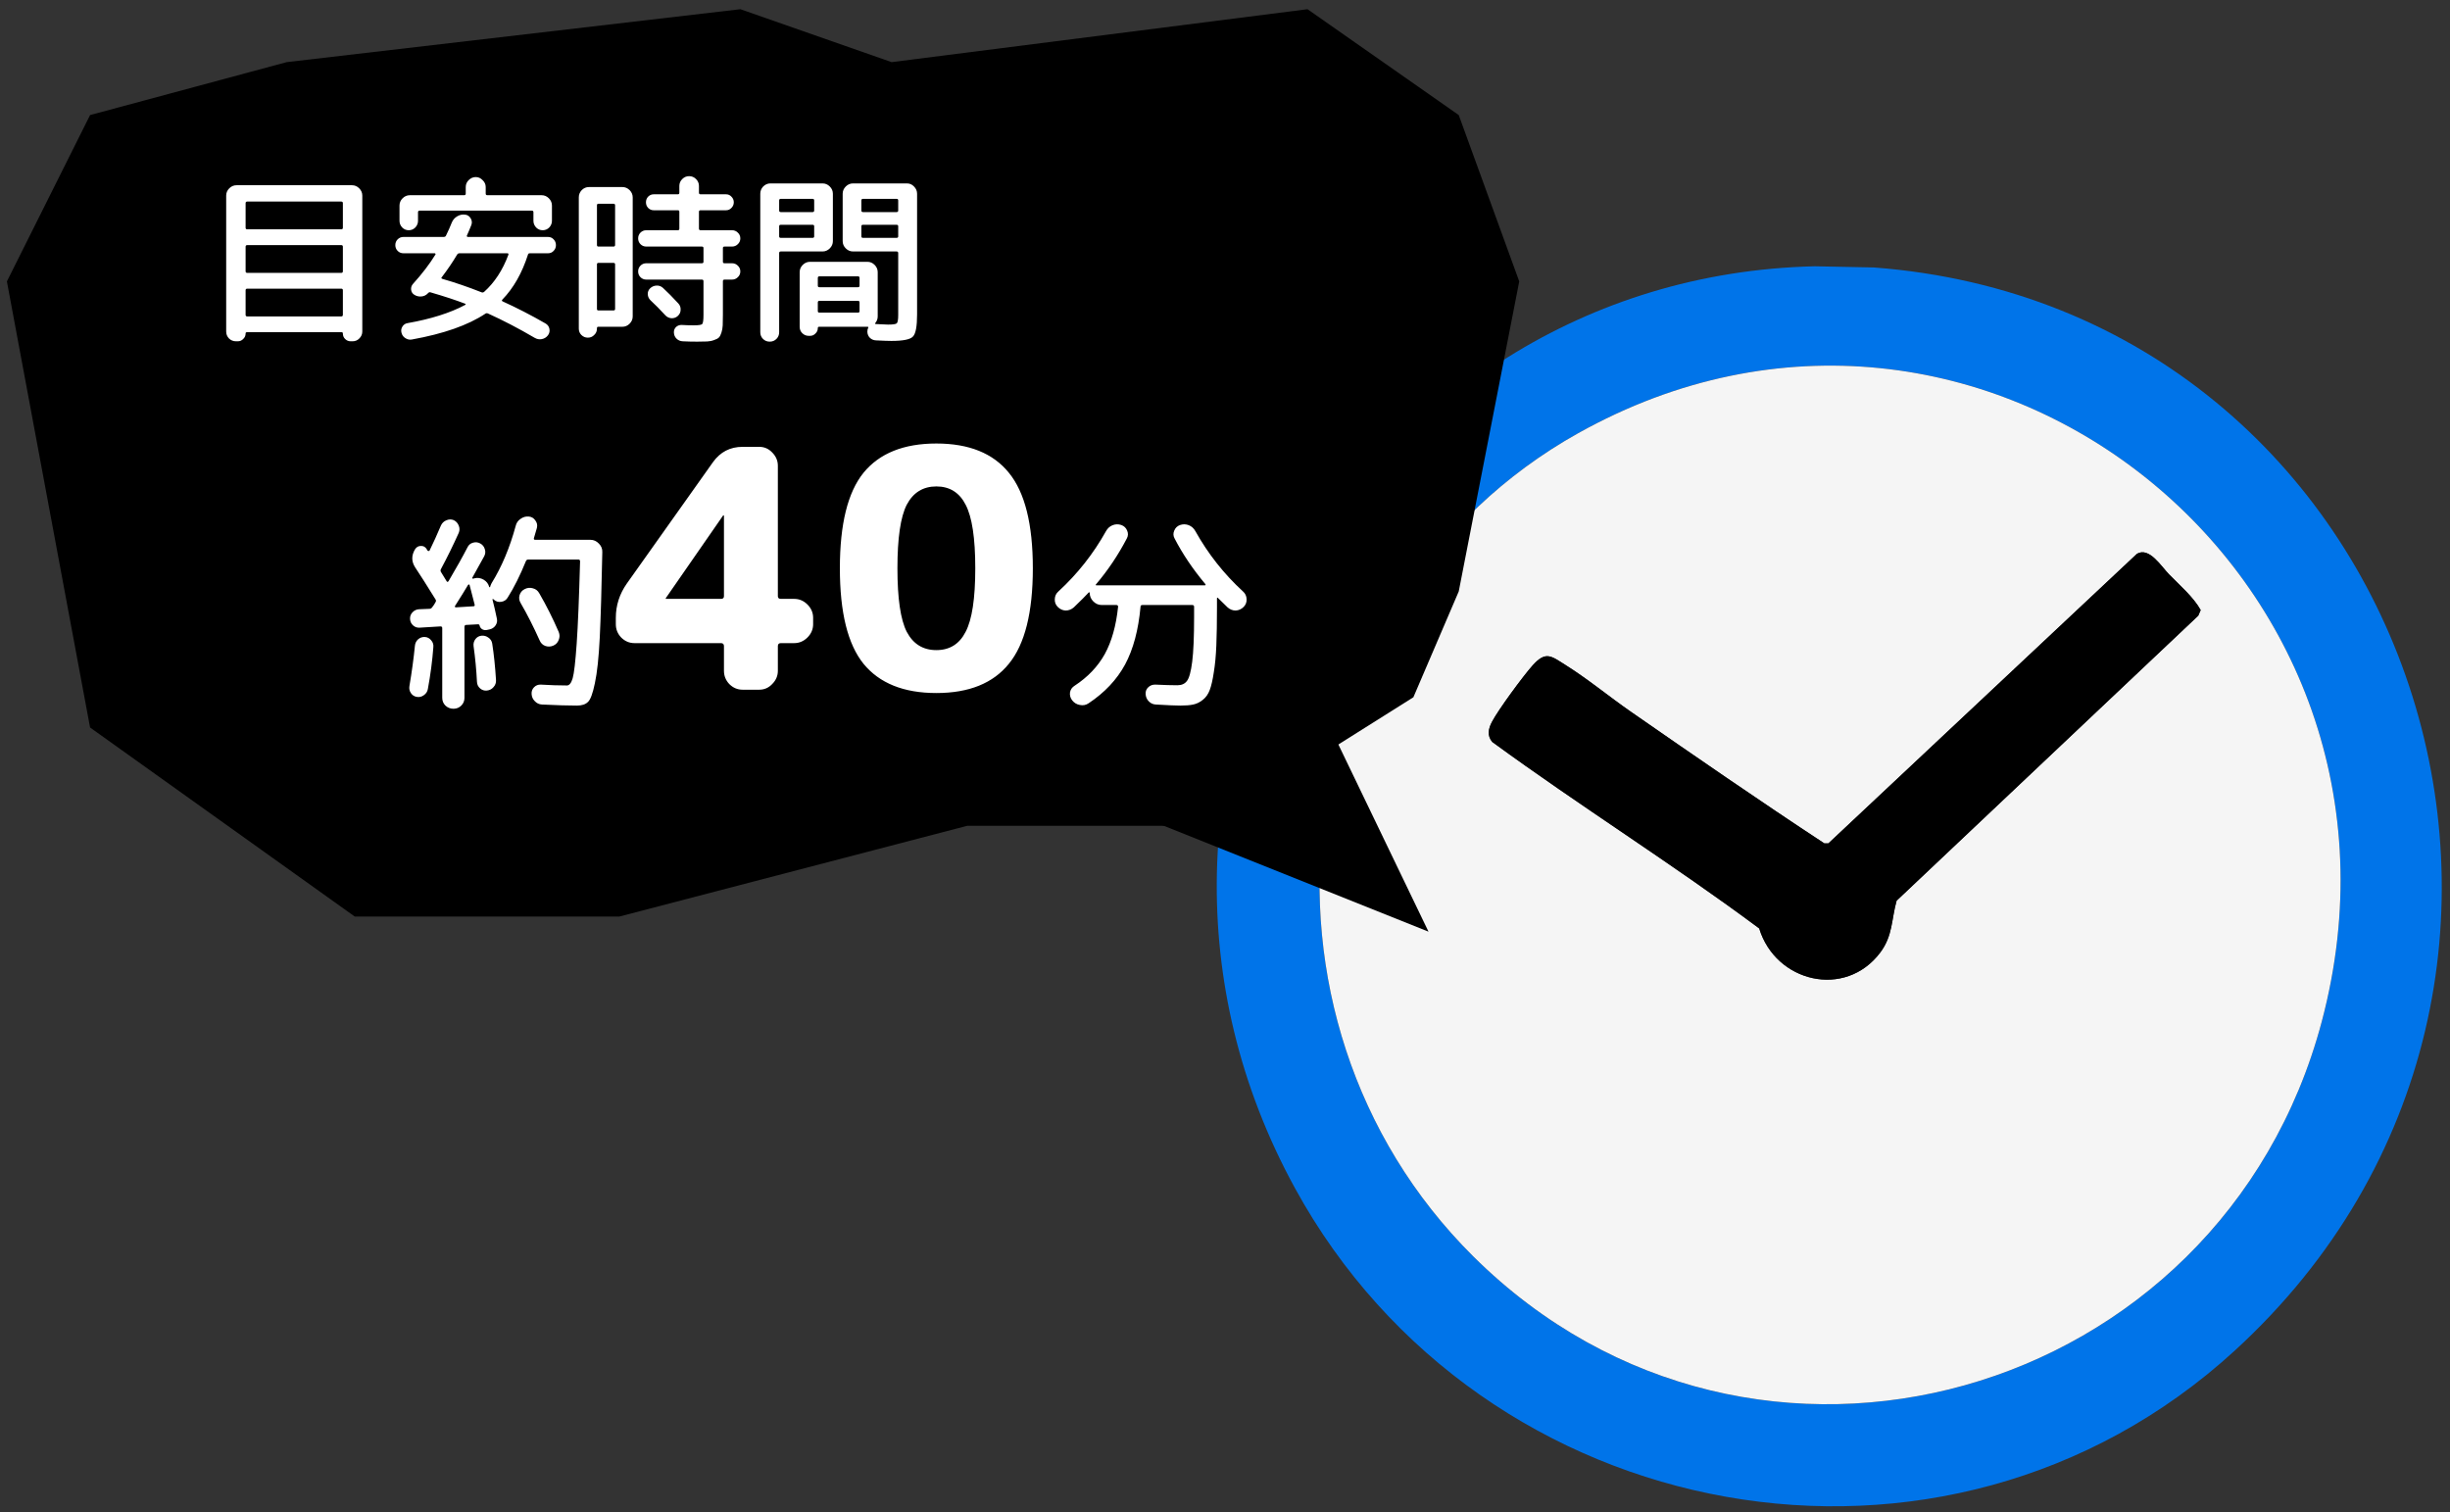
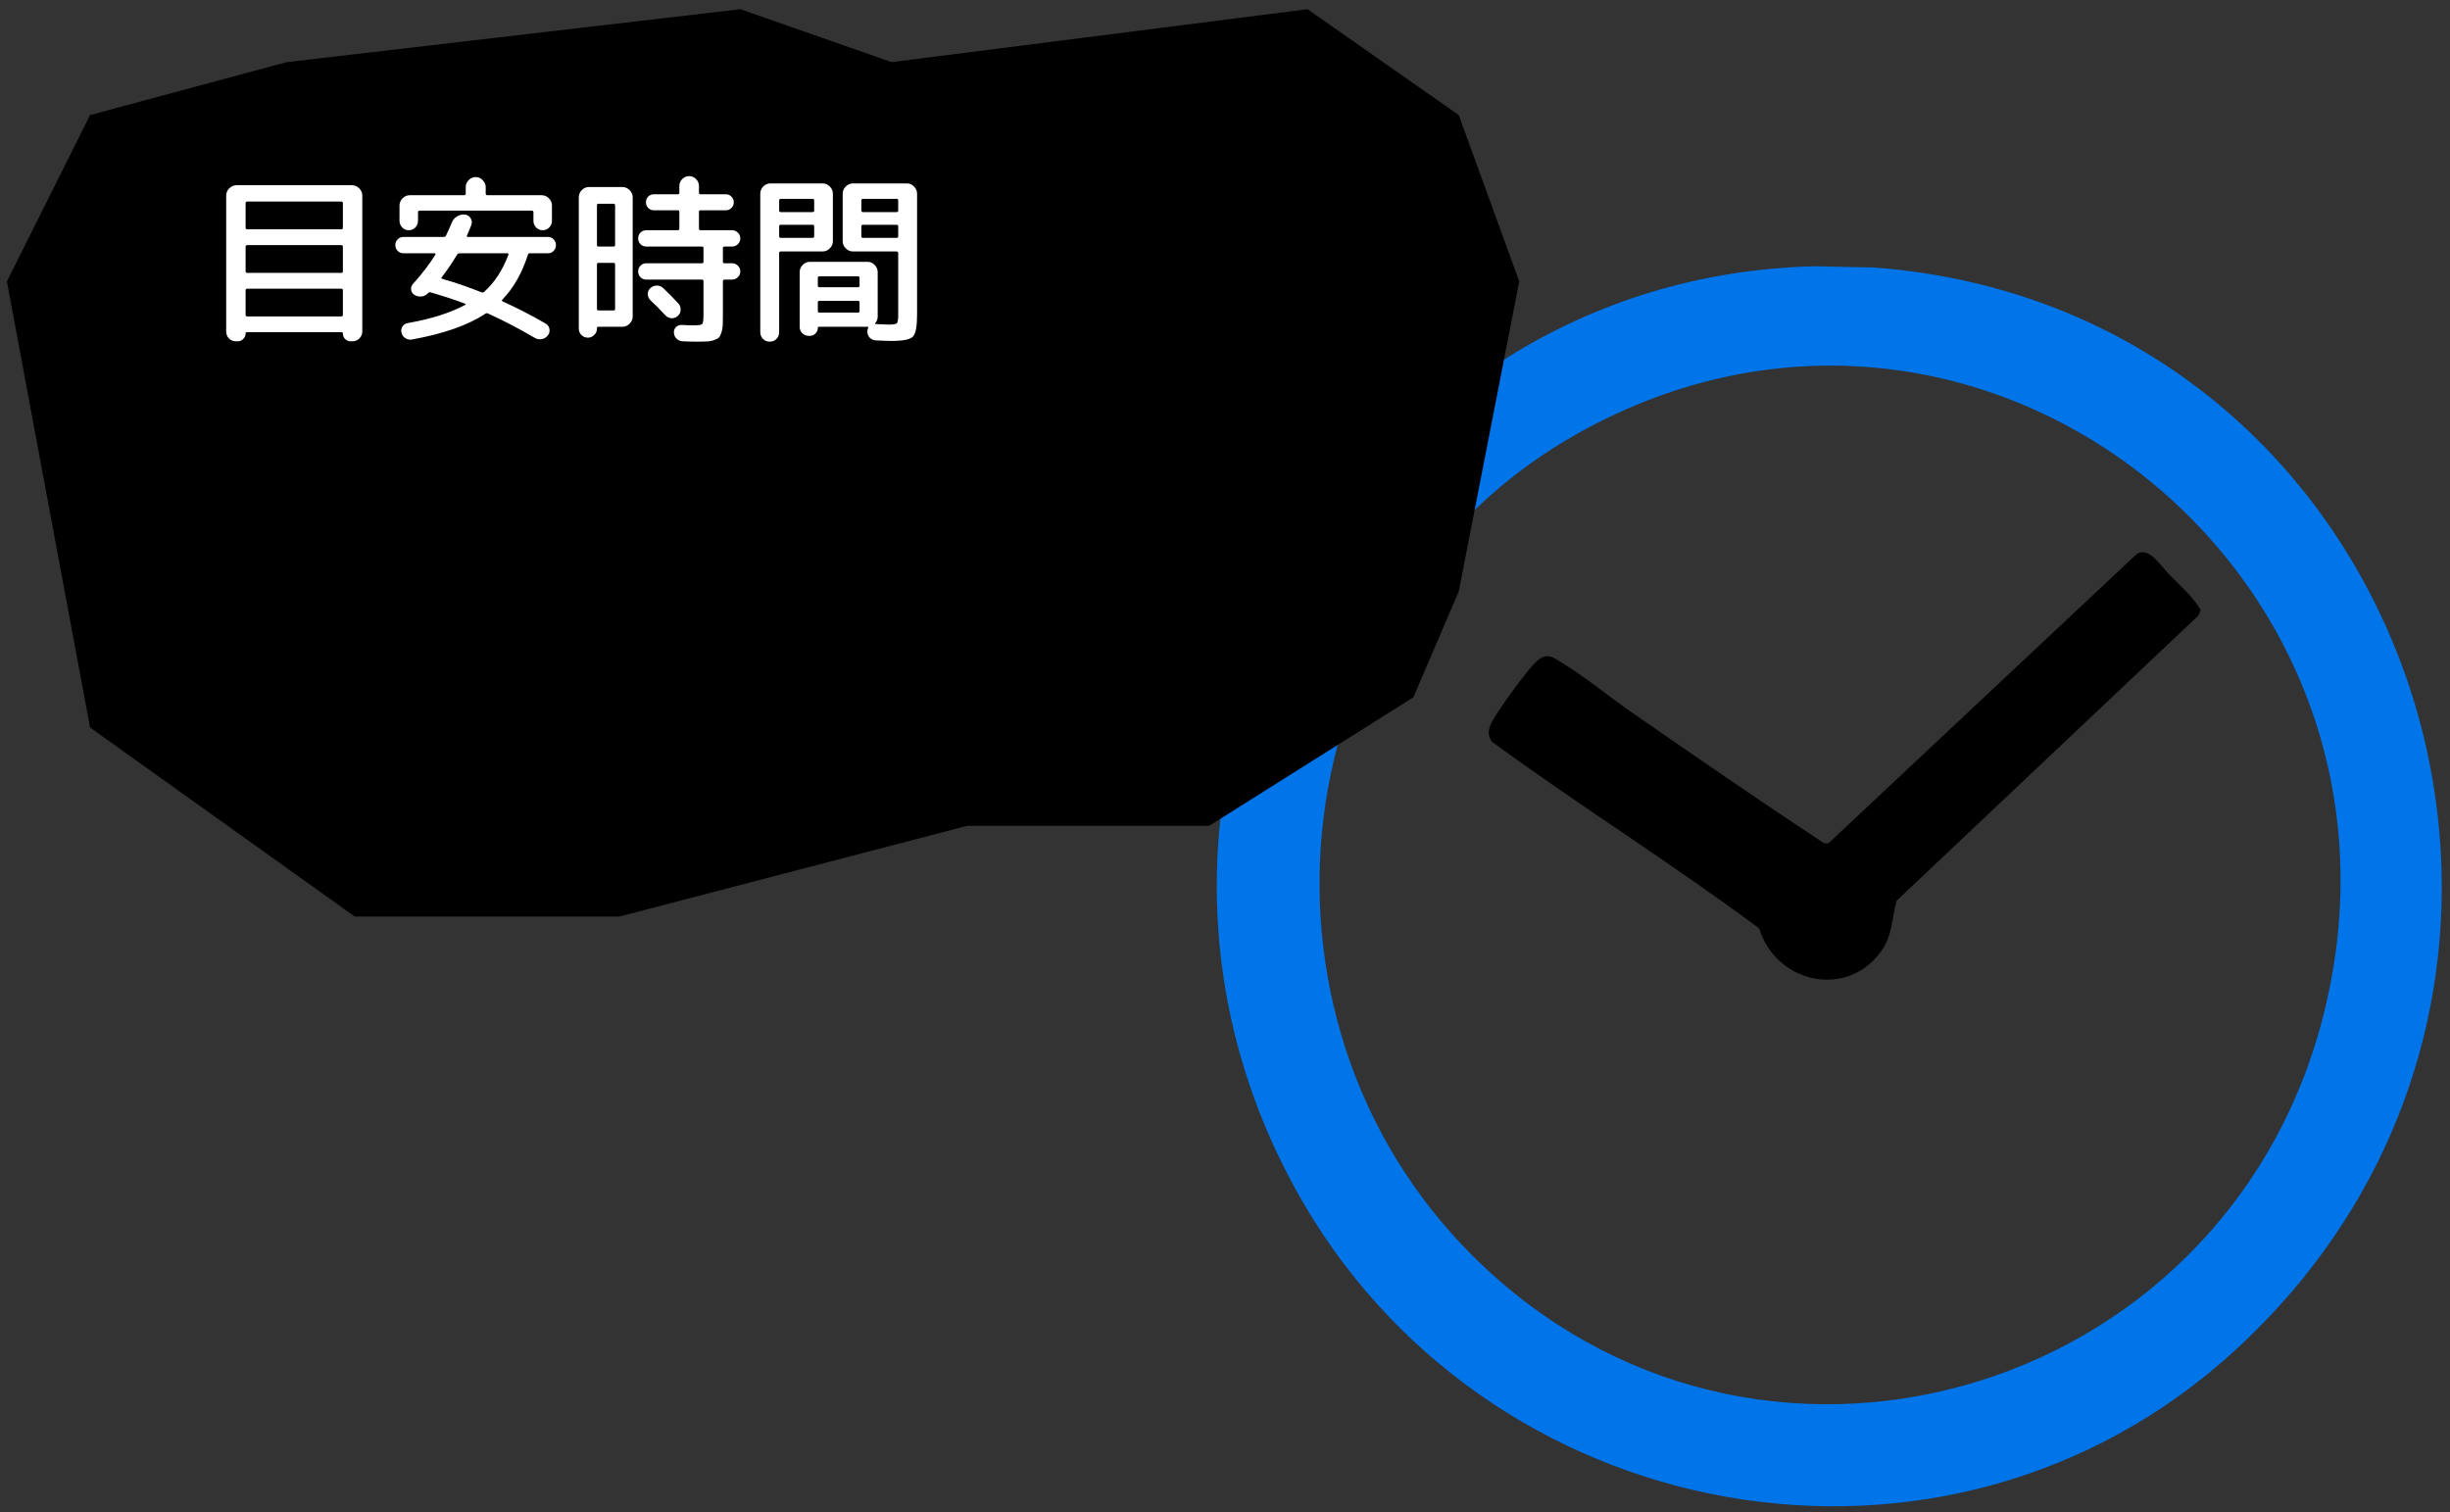
<svg xmlns="http://www.w3.org/2000/svg" width="162" height="100" viewBox="0 0 162 100" fill="none">
  <rect x="0" y="0" width="162" height="100" fill="#333333" stroke="none" />
  <g clip-path="url(#clip0_810_84)">
    <path d="M119.991 17.609L123.908 17.687C159.707 20.385 174.501 64.836 147.765 89.317C128.622 106.846 97.982 101.146 85.626 78.571C70.815 51.512 89.537 18.324 119.991 17.609ZM97.422 83.089C115.937 101.468 146.863 92.595 153.518 67.565C161.338 38.155 130.843 13.842 104.357 28.645C84.658 39.656 81.467 67.252 97.422 83.089Z" fill="#0074E9" />
-     <path d="M97.422 83.089C81.468 67.252 84.658 39.656 104.358 28.645C130.844 13.842 161.338 38.154 153.518 67.564C146.863 92.593 115.937 101.467 97.422 83.088V83.089ZM143.428 37.986C142.908 37.456 142.112 36.148 141.3 36.623L120.896 55.772L120.627 55.77C116.316 52.937 112.054 49.994 107.812 47.049C106.371 46.049 104.987 44.898 103.503 43.968C102.563 43.378 102.21 43.029 101.338 44.005C100.715 44.703 99.059 46.949 98.645 47.748C98.414 48.195 98.321 48.642 98.667 49.061C104.453 53.294 110.576 57.116 116.322 61.395C117.405 64.95 122.004 66.075 124.327 62.99C125.163 61.879 125.059 60.808 125.409 59.56L145.356 40.713L145.515 40.341C145.033 39.483 144.136 38.709 143.428 37.986Z" fill="#F5F5F5" />
    <path d="M143.428 37.986C144.136 38.71 145.033 39.484 145.515 40.342L145.356 40.713L125.409 59.561C125.059 60.808 125.163 61.878 124.327 62.99C122.004 66.074 117.405 64.95 116.322 61.395C110.575 57.116 104.452 53.294 98.667 49.061C98.321 48.642 98.414 48.194 98.645 47.748C99.059 46.949 100.715 44.703 101.338 44.005C102.21 43.029 102.563 43.379 103.503 43.968C104.988 44.898 106.37 46.049 107.812 47.049C112.055 49.994 116.317 52.937 120.627 55.77L120.896 55.772L141.3 36.623C142.112 36.147 142.908 37.456 143.428 37.986Z" fill="black" />
  </g>
  <path d="M48.956 0.609L18.956 4.109L5.956 7.609L0.456 18.609L5.956 48.109L23.456 60.609H40.956L63.956 54.609H79.956L93.456 46.109L96.456 39.109L100.456 18.609L96.456 7.609L86.456 0.609L58.956 4.109L48.956 0.609Z" fill="black" />
-   <path d="M94.456 61.609L74.456 53.609L87.956 48.109L94.456 61.609Z" fill="black" />
  <path d="M15.604 22.569C15.42 22.569 15.264 22.505 15.136 22.377C15.016 22.249 14.956 22.097 14.956 21.921V12.933C14.956 12.749 15.024 12.589 15.16 12.453C15.296 12.317 15.456 12.249 15.64 12.249H23.272C23.456 12.249 23.616 12.317 23.752 12.453C23.888 12.589 23.956 12.749 23.956 12.933V21.921C23.956 22.097 23.892 22.249 23.764 22.377C23.644 22.505 23.492 22.569 23.308 22.569H23.188C23.044 22.569 22.92 22.517 22.816 22.413C22.72 22.317 22.672 22.197 22.672 22.053C22.672 21.997 22.644 21.969 22.588 21.969H16.324C16.268 21.969 16.24 21.997 16.24 22.053C16.24 22.197 16.188 22.317 16.084 22.413C15.988 22.517 15.868 22.569 15.724 22.569H15.604ZM16.24 13.437V15.057C16.24 15.129 16.276 15.165 16.348 15.165H22.564C22.636 15.165 22.672 15.129 22.672 15.057V13.437C22.672 13.365 22.636 13.329 22.564 13.329H16.348C16.276 13.329 16.24 13.365 16.24 13.437ZM16.24 16.317V17.937C16.24 18.009 16.276 18.045 16.348 18.045H22.564C22.636 18.045 22.672 18.009 22.672 17.937V16.317C22.672 16.245 22.636 16.209 22.564 16.209H16.348C16.276 16.209 16.24 16.245 16.24 16.317ZM16.24 19.197V20.817C16.24 20.889 16.276 20.925 16.348 20.925H22.564C22.636 20.925 22.672 20.889 22.672 20.817V19.197C22.672 19.125 22.636 19.089 22.564 19.089H16.348C16.276 19.089 16.24 19.125 16.24 19.197ZM36.316 15.045C36.196 15.165 36.052 15.225 35.884 15.225C35.716 15.225 35.572 15.165 35.452 15.045C35.332 14.917 35.272 14.769 35.272 14.601V14.037C35.272 13.965 35.236 13.929 35.164 13.929H27.748C27.676 13.929 27.64 13.965 27.64 14.037V14.601C27.64 14.769 27.58 14.917 27.46 15.045C27.34 15.165 27.196 15.225 27.028 15.225C26.86 15.225 26.716 15.165 26.596 15.045C26.476 14.917 26.416 14.769 26.416 14.601V13.593C26.416 13.409 26.484 13.249 26.62 13.113C26.756 12.977 26.916 12.909 27.1 12.909H30.688C30.76 12.909 30.796 12.873 30.796 12.801V12.369C30.796 12.193 30.86 12.041 30.988 11.913C31.124 11.777 31.28 11.709 31.456 11.709C31.632 11.709 31.784 11.777 31.912 11.913C32.048 12.041 32.116 12.193 32.116 12.369V12.801C32.116 12.873 32.152 12.909 32.224 12.909H35.812C35.996 12.909 36.156 12.977 36.292 13.113C36.428 13.249 36.496 13.409 36.496 13.593V14.601C36.496 14.769 36.436 14.917 36.316 15.045ZM26.68 16.749C26.528 16.749 26.4 16.697 26.296 16.593C26.192 16.489 26.14 16.361 26.14 16.209C26.14 16.057 26.192 15.929 26.296 15.825C26.4 15.721 26.528 15.669 26.68 15.669H29.332C29.412 15.669 29.464 15.641 29.488 15.585C29.648 15.257 29.776 14.969 29.872 14.721C29.944 14.545 30.06 14.409 30.22 14.313C30.388 14.209 30.564 14.169 30.748 14.193C30.908 14.209 31.032 14.289 31.12 14.433C31.208 14.577 31.224 14.725 31.168 14.877C31.04 15.197 30.94 15.433 30.868 15.585C30.86 15.601 30.864 15.621 30.88 15.645C30.896 15.661 30.916 15.669 30.94 15.669H36.232C36.384 15.669 36.508 15.721 36.604 15.825C36.708 15.929 36.76 16.057 36.76 16.209C36.76 16.361 36.708 16.489 36.604 16.593C36.508 16.697 36.384 16.749 36.232 16.749H35.044C34.964 16.749 34.92 16.777 34.912 16.833C34.52 18.057 33.956 19.049 33.22 19.809C33.172 19.857 33.176 19.897 33.232 19.929C34.168 20.353 35.116 20.841 36.076 21.393C36.212 21.473 36.296 21.589 36.328 21.741C36.36 21.901 36.328 22.045 36.232 22.173C36.128 22.309 35.992 22.393 35.824 22.425C35.664 22.457 35.508 22.429 35.356 22.341C34.292 21.717 33.264 21.181 32.272 20.733C32.2 20.701 32.14 20.705 32.092 20.745C30.948 21.505 29.332 22.073 27.244 22.449C27.092 22.481 26.948 22.453 26.812 22.365C26.676 22.285 26.588 22.165 26.548 22.005C26.508 21.861 26.528 21.725 26.608 21.597C26.688 21.469 26.8 21.393 26.944 21.369C28.488 21.097 29.756 20.697 30.748 20.169C30.804 20.129 30.808 20.101 30.76 20.085C30.136 19.845 29.368 19.593 28.456 19.329C28.408 19.313 28.36 19.329 28.312 19.377L28.288 19.401C28.176 19.521 28.036 19.589 27.868 19.605C27.7 19.621 27.544 19.585 27.4 19.497C27.272 19.417 27.2 19.305 27.184 19.161C27.168 19.009 27.212 18.877 27.316 18.765C27.916 18.101 28.408 17.457 28.792 16.833C28.808 16.817 28.808 16.801 28.792 16.785C28.784 16.761 28.768 16.749 28.744 16.749H26.68ZM29.2 18.345C29.184 18.361 29.18 18.381 29.188 18.405C29.204 18.421 29.224 18.433 29.248 18.441C30.088 18.681 30.952 18.977 31.84 19.329C31.896 19.353 31.952 19.345 32.008 19.305C32.704 18.681 33.24 17.861 33.616 16.845C33.632 16.781 33.608 16.749 33.544 16.749H30.376C30.312 16.749 30.26 16.781 30.22 16.845C29.932 17.333 29.592 17.833 29.2 18.345ZM47.908 16.305C47.836 16.305 47.8 16.337 47.8 16.401V17.313C47.8 17.377 47.836 17.409 47.908 17.409H48.4C48.552 17.409 48.68 17.461 48.784 17.565C48.896 17.669 48.952 17.797 48.952 17.949C48.952 18.101 48.896 18.229 48.784 18.333C48.68 18.437 48.552 18.489 48.4 18.489H47.908C47.836 18.489 47.8 18.525 47.8 18.597V20.793C47.8 21.097 47.796 21.337 47.788 21.513C47.78 21.681 47.752 21.841 47.704 21.993C47.656 22.145 47.6 22.253 47.536 22.317C47.472 22.381 47.368 22.437 47.224 22.485C47.08 22.541 46.924 22.573 46.756 22.581C46.596 22.589 46.376 22.593 46.096 22.593C45.744 22.593 45.424 22.585 45.136 22.569C44.976 22.561 44.84 22.501 44.728 22.389C44.624 22.285 44.568 22.153 44.56 21.993C44.552 21.849 44.6 21.725 44.704 21.621C44.816 21.525 44.944 21.481 45.088 21.489C45.336 21.505 45.6 21.513 45.88 21.513C46.192 21.513 46.376 21.485 46.432 21.429C46.488 21.365 46.516 21.165 46.516 20.829V18.597C46.516 18.525 46.48 18.489 46.408 18.489H42.736C42.584 18.489 42.456 18.437 42.352 18.333C42.248 18.229 42.196 18.101 42.196 17.949C42.196 17.797 42.248 17.669 42.352 17.565C42.456 17.461 42.584 17.409 42.736 17.409H46.408C46.48 17.409 46.516 17.377 46.516 17.313V16.401C46.516 16.337 46.48 16.305 46.408 16.305H42.736C42.584 16.305 42.456 16.253 42.352 16.149C42.248 16.045 42.196 15.917 42.196 15.765C42.196 15.613 42.248 15.485 42.352 15.381C42.456 15.277 42.584 15.225 42.736 15.225H44.824C44.888 15.225 44.92 15.189 44.92 15.117V14.001C44.92 13.937 44.888 13.905 44.824 13.905H43.228C43.084 13.905 42.96 13.853 42.856 13.749C42.76 13.645 42.712 13.521 42.712 13.377C42.712 13.233 42.76 13.109 42.856 13.005C42.96 12.901 43.084 12.849 43.228 12.849H44.824C44.888 12.849 44.92 12.813 44.92 12.741V12.297C44.92 12.121 44.984 11.969 45.112 11.841C45.24 11.713 45.392 11.649 45.568 11.649C45.744 11.649 45.896 11.713 46.024 11.841C46.152 11.969 46.216 12.121 46.216 12.297V12.741C46.216 12.813 46.252 12.849 46.324 12.849H48.004C48.148 12.849 48.268 12.901 48.364 13.005C48.468 13.109 48.52 13.233 48.52 13.377C48.52 13.521 48.468 13.645 48.364 13.749C48.268 13.853 48.148 13.905 48.004 13.905H46.324C46.252 13.905 46.216 13.937 46.216 14.001V15.117C46.216 15.189 46.252 15.225 46.324 15.225H48.4C48.552 15.225 48.68 15.277 48.784 15.381C48.896 15.485 48.952 15.613 48.952 15.765C48.952 15.917 48.896 16.045 48.784 16.149C48.68 16.253 48.552 16.305 48.4 16.305H47.908ZM39.292 22.149C39.18 22.269 39.04 22.329 38.872 22.329C38.704 22.329 38.56 22.269 38.44 22.149C38.328 22.037 38.272 21.897 38.272 21.729V13.053C38.272 12.869 38.336 12.709 38.464 12.573C38.6 12.437 38.76 12.369 38.944 12.369H41.152C41.336 12.369 41.496 12.437 41.632 12.573C41.768 12.709 41.836 12.869 41.836 13.053V20.925C41.836 21.109 41.768 21.269 41.632 21.405C41.496 21.541 41.336 21.609 41.152 21.609H39.556C39.5 21.609 39.472 21.641 39.472 21.705V21.729C39.472 21.897 39.412 22.037 39.292 22.149ZM39.472 13.581V16.197C39.472 16.269 39.504 16.305 39.568 16.305H40.564C40.636 16.305 40.672 16.269 40.672 16.197V13.581C40.672 13.509 40.636 13.473 40.564 13.473H39.568C39.504 13.473 39.472 13.509 39.472 13.581ZM39.472 17.481V20.433C39.472 20.497 39.504 20.529 39.568 20.529H40.564C40.636 20.529 40.672 20.497 40.672 20.433V17.481C40.672 17.417 40.636 17.385 40.564 17.385H39.568C39.504 17.385 39.472 17.417 39.472 17.481ZM44.848 20.061C44.96 20.181 45.012 20.321 45.004 20.481C45.004 20.641 44.944 20.777 44.824 20.889C44.712 20.993 44.576 21.045 44.416 21.045C44.256 21.037 44.12 20.977 44.008 20.865C43.64 20.465 43.308 20.129 43.012 19.857C42.9 19.745 42.84 19.613 42.832 19.461C42.824 19.309 42.876 19.177 42.988 19.065C43.108 18.953 43.248 18.893 43.408 18.885C43.576 18.877 43.72 18.929 43.84 19.041C44.136 19.313 44.472 19.653 44.848 20.061ZM51.34 22.413C51.22 22.533 51.072 22.593 50.896 22.593C50.72 22.593 50.572 22.533 50.452 22.413C50.332 22.293 50.272 22.145 50.272 21.969V12.813C50.272 12.629 50.336 12.469 50.464 12.333C50.6 12.197 50.76 12.129 50.944 12.129H54.388C54.572 12.129 54.732 12.197 54.868 12.333C55.004 12.469 55.072 12.629 55.072 12.813V15.945C55.072 16.129 55.004 16.289 54.868 16.425C54.732 16.561 54.572 16.629 54.388 16.629H51.628C51.556 16.629 51.52 16.665 51.52 16.737V21.969C51.52 22.145 51.46 22.293 51.34 22.413ZM51.52 13.257V13.917C51.52 13.989 51.556 14.025 51.628 14.025H53.728C53.8 14.025 53.836 13.989 53.836 13.917V13.257C53.836 13.185 53.8 13.149 53.728 13.149H51.628C51.556 13.149 51.52 13.185 51.52 13.257ZM51.52 14.961V15.633C51.52 15.697 51.556 15.729 51.628 15.729H53.728C53.8 15.729 53.836 15.697 53.836 15.633V14.961C53.836 14.897 53.8 14.865 53.728 14.865H51.628C51.556 14.865 51.52 14.897 51.52 14.961ZM59.968 12.129C60.152 12.129 60.308 12.197 60.436 12.333C60.572 12.469 60.64 12.629 60.64 12.813V20.793C60.64 21.585 60.548 22.073 60.364 22.257C60.188 22.449 59.712 22.545 58.936 22.545C58.744 22.545 58.404 22.533 57.916 22.509C57.764 22.501 57.632 22.445 57.52 22.341C57.416 22.237 57.36 22.105 57.352 21.945C57.352 21.841 57.368 21.757 57.4 21.693C57.44 21.637 57.424 21.609 57.352 21.609H54.16C54.104 21.609 54.076 21.637 54.076 21.693C54.076 21.837 54.024 21.957 53.92 22.053C53.824 22.157 53.704 22.209 53.56 22.209H53.476C53.308 22.209 53.164 22.149 53.044 22.029C52.932 21.917 52.876 21.777 52.876 21.609V17.997C52.876 17.813 52.944 17.653 53.08 17.517C53.216 17.381 53.376 17.313 53.56 17.313H57.352C57.536 17.313 57.696 17.381 57.832 17.517C57.968 17.653 58.036 17.813 58.036 17.997V20.925C58.036 21.085 57.984 21.229 57.88 21.357C57.848 21.405 57.864 21.429 57.928 21.429C58.328 21.453 58.592 21.465 58.72 21.465C59.04 21.465 59.232 21.437 59.296 21.381C59.36 21.317 59.392 21.133 59.392 20.829V16.737C59.392 16.665 59.356 16.629 59.284 16.629H56.404C56.22 16.629 56.06 16.561 55.924 16.425C55.788 16.289 55.72 16.129 55.72 15.945V12.813C55.72 12.629 55.788 12.469 55.924 12.333C56.06 12.197 56.22 12.129 56.404 12.129H59.968ZM56.836 20.577V20.001C56.836 19.929 56.8 19.893 56.728 19.893H54.184C54.112 19.893 54.076 19.929 54.076 20.001V20.577C54.076 20.641 54.112 20.673 54.184 20.673H56.728C56.8 20.673 56.836 20.641 56.836 20.577ZM56.836 18.897V18.381C56.836 18.309 56.8 18.273 56.728 18.273H54.184C54.112 18.273 54.076 18.309 54.076 18.381V18.897C54.076 18.961 54.112 18.993 54.184 18.993H56.728C56.8 18.993 56.836 18.961 56.836 18.897ZM59.392 15.633V14.961C59.392 14.897 59.356 14.865 59.284 14.865H57.064C56.992 14.865 56.956 14.897 56.956 14.961V15.633C56.956 15.697 56.992 15.729 57.064 15.729H59.284C59.356 15.729 59.392 15.697 59.392 15.633ZM59.392 13.917V13.257C59.392 13.185 59.356 13.149 59.284 13.149H57.064C56.992 13.149 56.956 13.185 56.956 13.257V13.917C56.956 13.989 56.992 14.025 57.064 14.025H59.284C59.356 14.025 59.392 13.989 59.392 13.917Z" fill="white" />
-   <path d="M36.942 42.319C36.876 42.496 36.755 42.623 36.578 42.697C36.4 42.772 36.223 42.776 36.046 42.711C35.878 42.646 35.756 42.525 35.682 42.347C35.271 41.432 34.851 40.606 34.422 39.869C34.328 39.711 34.305 39.542 34.352 39.365C34.408 39.178 34.52 39.043 34.688 38.959C34.865 38.866 35.047 38.847 35.234 38.903C35.42 38.95 35.56 39.057 35.654 39.225C36.12 40.028 36.55 40.882 36.942 41.787C37.016 41.965 37.016 42.142 36.942 42.319ZM27.744 41.507C27.576 41.517 27.431 41.465 27.31 41.353C27.188 41.241 27.123 41.101 27.114 40.933C27.104 40.765 27.156 40.62 27.268 40.499C27.389 40.368 27.534 40.298 27.702 40.289L28.388 40.261C28.472 40.261 28.537 40.224 28.584 40.149C28.612 40.112 28.649 40.06 28.696 39.995C28.742 39.92 28.775 39.864 28.794 39.827C28.84 39.762 28.84 39.697 28.794 39.631C28.234 38.726 27.786 38.021 27.45 37.517C27.198 37.125 27.198 36.724 27.45 36.313C27.543 36.173 27.669 36.103 27.828 36.103C27.986 36.094 28.112 36.159 28.206 36.299C28.215 36.309 28.224 36.327 28.234 36.355C28.252 36.383 28.266 36.402 28.276 36.411C28.285 36.43 28.304 36.439 28.332 36.439C28.36 36.439 28.383 36.43 28.402 36.411C28.654 35.898 28.906 35.343 29.158 34.745C29.232 34.587 29.349 34.474 29.508 34.409C29.676 34.334 29.839 34.33 29.998 34.395C30.156 34.47 30.268 34.591 30.334 34.759C30.399 34.918 30.399 35.077 30.334 35.235C29.97 36.047 29.578 36.845 29.158 37.629C29.12 37.694 29.12 37.76 29.158 37.825C29.363 38.152 29.489 38.357 29.536 38.441C29.573 38.497 29.615 38.492 29.662 38.427C30.175 37.559 30.59 36.817 30.908 36.201C30.982 36.042 31.099 35.94 31.258 35.893C31.426 35.837 31.589 35.851 31.748 35.935C31.906 36.019 32.009 36.145 32.056 36.313C32.112 36.472 32.098 36.63 32.014 36.789C31.78 37.218 31.519 37.69 31.23 38.203C31.22 38.24 31.239 38.264 31.286 38.273L31.356 38.245C31.57 38.189 31.776 38.217 31.972 38.329C32.168 38.441 32.294 38.605 32.35 38.819C32.359 38.828 32.368 38.833 32.378 38.833C32.396 38.833 32.406 38.828 32.406 38.819C32.415 38.763 32.448 38.679 32.504 38.567C33.176 37.484 33.708 36.22 34.1 34.773C34.146 34.577 34.254 34.423 34.422 34.311C34.59 34.19 34.772 34.139 34.968 34.157C35.154 34.176 35.299 34.264 35.402 34.423C35.514 34.572 35.546 34.736 35.5 34.913C35.462 35.062 35.397 35.286 35.304 35.585C35.285 35.66 35.313 35.697 35.388 35.697H39.042C39.256 35.697 39.443 35.781 39.602 35.949C39.76 36.108 39.835 36.294 39.826 36.509C39.779 38.936 39.723 40.816 39.658 42.151C39.592 43.477 39.485 44.484 39.336 45.175C39.196 45.856 39.042 46.272 38.874 46.421C38.715 46.58 38.472 46.659 38.146 46.659C37.567 46.659 36.797 46.636 35.836 46.589C35.649 46.58 35.49 46.505 35.36 46.365C35.229 46.234 35.159 46.076 35.15 45.889C35.14 45.712 35.196 45.562 35.318 45.441C35.439 45.32 35.588 45.264 35.766 45.273C36.372 45.31 36.946 45.329 37.488 45.329C37.646 45.329 37.772 45.17 37.866 44.853C37.959 44.536 38.048 43.77 38.132 42.557C38.216 41.334 38.29 39.524 38.356 37.125C38.356 37.041 38.318 36.999 38.244 36.999H34.94C34.856 36.999 34.8 37.036 34.772 37.111C34.389 38.054 33.988 38.856 33.568 39.519C33.474 39.678 33.33 39.771 33.134 39.799C32.947 39.827 32.784 39.776 32.644 39.645L32.616 39.617C32.597 39.608 32.578 39.612 32.56 39.631C32.662 40.023 32.76 40.448 32.854 40.905C32.891 41.064 32.863 41.213 32.77 41.353C32.676 41.493 32.546 41.582 32.378 41.619L32.182 41.661C32.07 41.68 31.967 41.661 31.874 41.605C31.78 41.54 31.724 41.451 31.706 41.339C31.687 41.302 31.659 41.283 31.622 41.283L30.838 41.325C30.754 41.325 30.712 41.367 30.712 41.451V46.141C30.712 46.346 30.642 46.519 30.502 46.659C30.362 46.799 30.189 46.869 29.984 46.869C29.778 46.869 29.601 46.799 29.452 46.659C29.312 46.519 29.242 46.346 29.242 46.141V41.535C29.242 41.461 29.204 41.423 29.13 41.423L27.744 41.507ZM30.082 40.079C30.072 40.098 30.072 40.117 30.082 40.135C30.1 40.154 30.124 40.163 30.152 40.163L31.3 40.093C31.374 40.093 31.402 40.056 31.384 39.981C31.234 39.384 31.122 38.95 31.048 38.679C31.038 38.66 31.024 38.651 31.006 38.651C30.987 38.651 30.968 38.66 30.95 38.679C30.763 38.996 30.474 39.463 30.082 40.079ZM28.024 45.973C27.884 46.076 27.73 46.113 27.562 46.085C27.394 46.057 27.263 45.973 27.17 45.833C27.076 45.693 27.044 45.539 27.072 45.371C27.23 44.438 27.352 43.547 27.436 42.697C27.454 42.529 27.524 42.389 27.646 42.277C27.776 42.165 27.926 42.114 28.094 42.123C28.262 42.133 28.402 42.207 28.514 42.347C28.626 42.478 28.672 42.627 28.654 42.795C28.588 43.691 28.467 44.615 28.29 45.567C28.262 45.735 28.173 45.87 28.024 45.973ZM31.426 42.277C31.528 42.137 31.664 42.058 31.832 42.039C32 42.02 32.154 42.062 32.294 42.165C32.434 42.258 32.518 42.389 32.546 42.557C32.658 43.276 32.742 44.083 32.798 44.979C32.807 45.157 32.751 45.31 32.63 45.441C32.518 45.572 32.373 45.647 32.196 45.665C32.028 45.684 31.878 45.637 31.748 45.525C31.617 45.413 31.547 45.269 31.538 45.091C31.5 44.316 31.426 43.528 31.314 42.725C31.295 42.557 31.332 42.408 31.426 42.277ZM44.02 39.559V39.581C44.02 39.596 44.027 39.603 44.042 39.603H47.672C47.804 39.603 47.87 39.544 47.87 39.427V34.103C47.87 34.089 47.862 34.081 47.848 34.081C47.818 34.081 47.804 34.089 47.804 34.103L44.02 39.559ZM41.952 42.529C41.614 42.529 41.321 42.404 41.072 42.155C40.837 41.906 40.72 41.612 40.72 41.275V40.857C40.72 40.036 40.962 39.281 41.446 38.591L47.144 30.561C47.628 29.887 48.28 29.549 49.102 29.549H50.202C50.539 29.549 50.825 29.674 51.06 29.923C51.309 30.172 51.434 30.466 51.434 30.803V39.427C51.434 39.544 51.5 39.603 51.632 39.603H52.512C52.849 39.603 53.142 39.728 53.392 39.977C53.641 40.227 53.766 40.52 53.766 40.857V41.275C53.766 41.612 53.641 41.906 53.392 42.155C53.142 42.404 52.849 42.529 52.512 42.529H51.632C51.5 42.529 51.434 42.595 51.434 42.727V44.355C51.434 44.693 51.309 44.986 51.06 45.235C50.825 45.484 50.539 45.609 50.202 45.609H49.102C48.764 45.609 48.471 45.484 48.222 45.235C47.987 44.986 47.87 44.693 47.87 44.355V42.727C47.87 42.595 47.804 42.529 47.672 42.529H41.952ZM63.85 33.377C63.44 32.571 62.794 32.167 61.914 32.167C61.034 32.167 60.382 32.571 59.956 33.377C59.545 34.184 59.34 35.584 59.34 37.579C59.34 39.574 59.545 40.974 59.956 41.781C60.382 42.588 61.034 42.991 61.914 42.991C62.794 42.991 63.44 42.588 63.85 41.781C64.275 40.974 64.488 39.574 64.488 37.579C64.488 35.584 64.275 34.184 63.85 33.377ZM66.71 43.893C65.669 45.184 64.07 45.829 61.914 45.829C59.758 45.829 58.152 45.184 57.096 43.893C56.055 42.602 55.534 40.498 55.534 37.579C55.534 34.66 56.055 32.556 57.096 31.265C58.152 29.974 59.758 29.329 61.914 29.329C64.07 29.329 65.669 29.974 66.71 31.265C67.766 32.556 68.294 34.66 68.294 37.579C68.294 40.498 67.766 42.602 66.71 43.893ZM71.005 40.163C70.846 40.303 70.664 40.373 70.459 40.373C70.263 40.364 70.09 40.285 69.941 40.135C69.801 39.995 69.735 39.822 69.745 39.617C69.754 39.412 69.833 39.244 69.983 39.113C71.243 37.956 72.293 36.626 73.133 35.123C73.235 34.937 73.38 34.806 73.567 34.731C73.753 34.657 73.945 34.652 74.141 34.717C74.327 34.782 74.458 34.908 74.533 35.095C74.607 35.273 74.598 35.445 74.505 35.613C73.935 36.705 73.259 37.713 72.475 38.637C72.428 38.684 72.442 38.707 72.517 38.707H79.657C79.722 38.707 79.736 38.679 79.699 38.623C78.877 37.643 78.201 36.64 77.669 35.613C77.575 35.445 77.566 35.273 77.641 35.095C77.715 34.908 77.846 34.782 78.033 34.717C78.229 34.652 78.42 34.657 78.607 34.731C78.793 34.806 78.938 34.937 79.041 35.123C79.881 36.626 80.931 37.956 82.191 39.113C82.34 39.244 82.419 39.412 82.429 39.617C82.438 39.822 82.373 39.995 82.233 40.135C82.083 40.285 81.906 40.364 81.701 40.373C81.505 40.373 81.327 40.303 81.169 40.163C81.029 40.032 80.819 39.827 80.539 39.547C80.492 39.501 80.469 39.514 80.469 39.589V40.149C80.469 41.157 80.455 42.002 80.427 42.683C80.399 43.364 80.343 43.957 80.259 44.461C80.184 44.965 80.095 45.352 79.993 45.623C79.89 45.903 79.736 46.123 79.531 46.281C79.335 46.44 79.125 46.542 78.901 46.589C78.686 46.636 78.401 46.659 78.047 46.659C77.757 46.659 77.216 46.636 76.423 46.589C76.236 46.58 76.077 46.505 75.947 46.365C75.825 46.234 75.76 46.076 75.751 45.889C75.741 45.712 75.802 45.562 75.933 45.441C76.063 45.32 76.222 45.264 76.409 45.273C76.997 45.301 77.477 45.315 77.851 45.315C78.131 45.315 78.341 45.222 78.481 45.035C78.63 44.849 78.747 44.424 78.831 43.761C78.915 43.099 78.957 42.105 78.957 40.779V40.121C78.957 40.047 78.915 40.009 78.831 40.009H75.541C75.457 40.009 75.415 40.047 75.415 40.121C75.275 41.661 74.934 42.935 74.393 43.943C73.851 44.942 73.049 45.796 71.985 46.505C71.807 46.627 71.611 46.664 71.397 46.617C71.191 46.58 71.023 46.477 70.893 46.309C70.771 46.151 70.725 45.973 70.753 45.777C70.79 45.59 70.893 45.446 71.061 45.343C71.929 44.774 72.591 44.078 73.049 43.257C73.506 42.426 73.8 41.381 73.931 40.121C73.931 40.047 73.893 40.009 73.819 40.009H72.853C72.638 40.009 72.451 39.93 72.293 39.771C72.134 39.612 72.055 39.426 72.055 39.211C72.055 39.193 72.045 39.178 72.027 39.169C72.008 39.16 71.994 39.164 71.985 39.183C71.779 39.407 71.453 39.734 71.005 40.163Z" fill="white" />
  <defs>
    <clipPath id="clip0_810_84">
      <rect width="81" height="82" fill="white" transform="translate(80.456 17.609)" />
    </clipPath>
  </defs>
</svg>